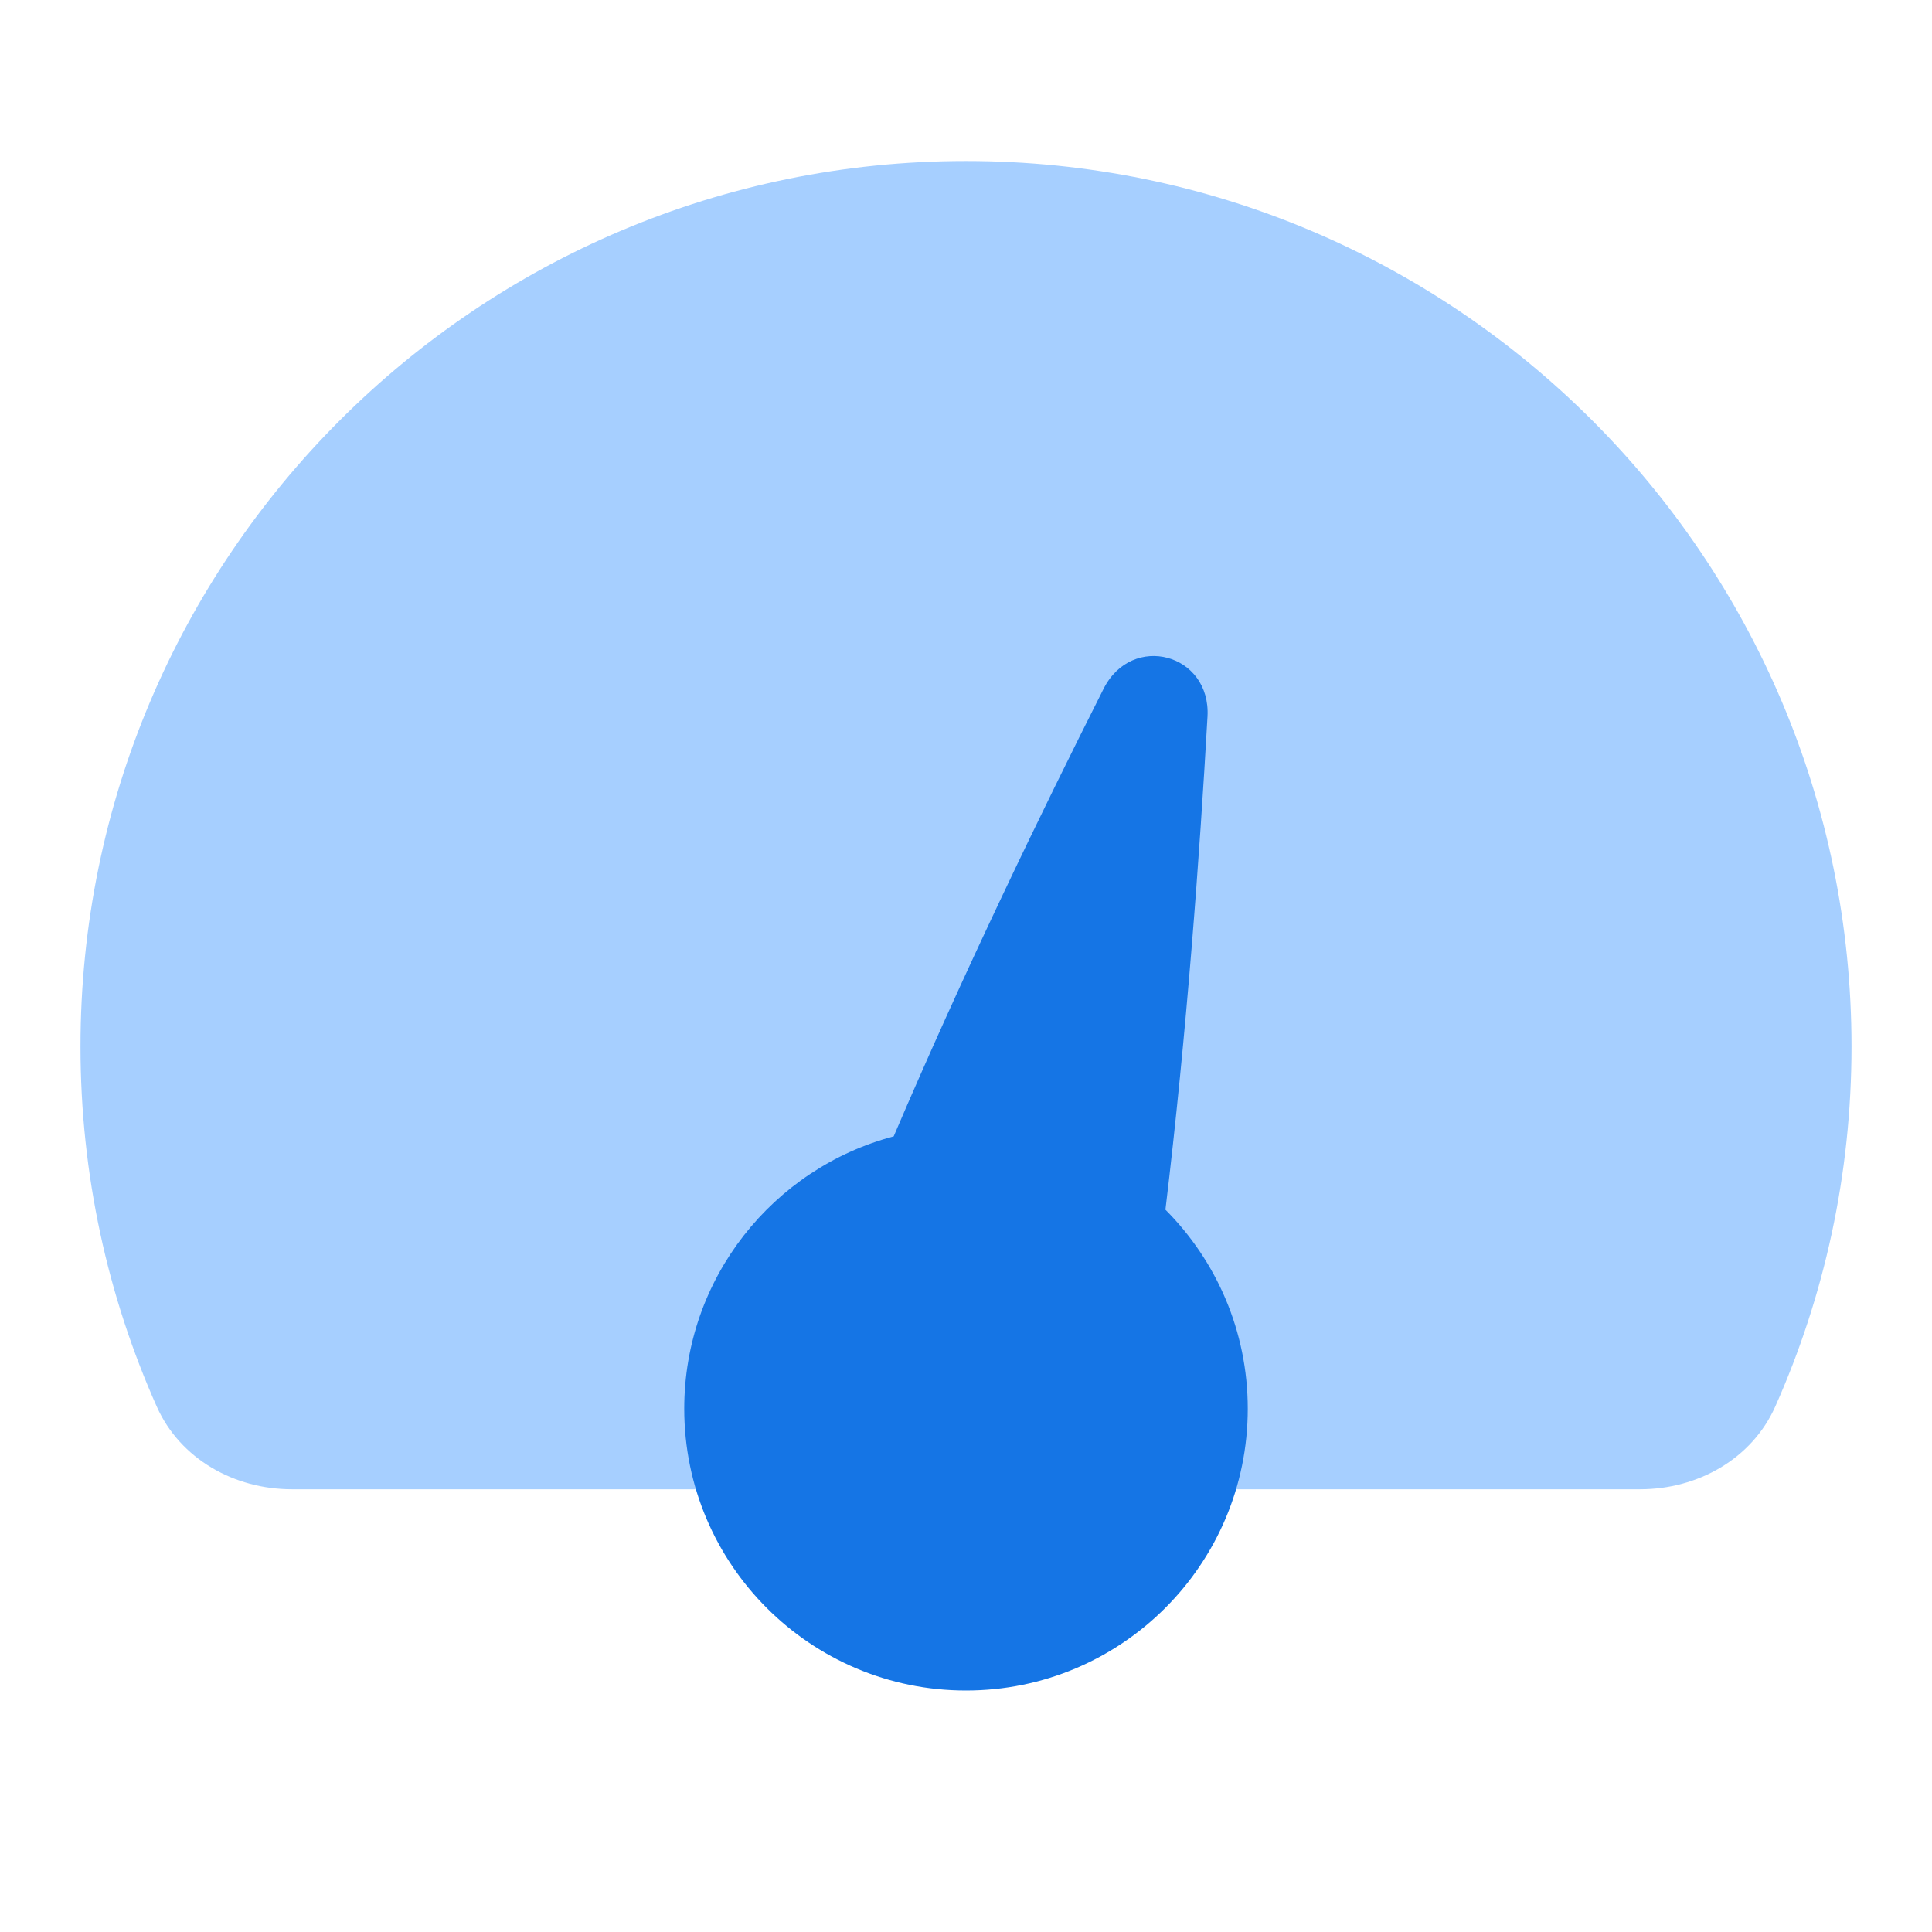
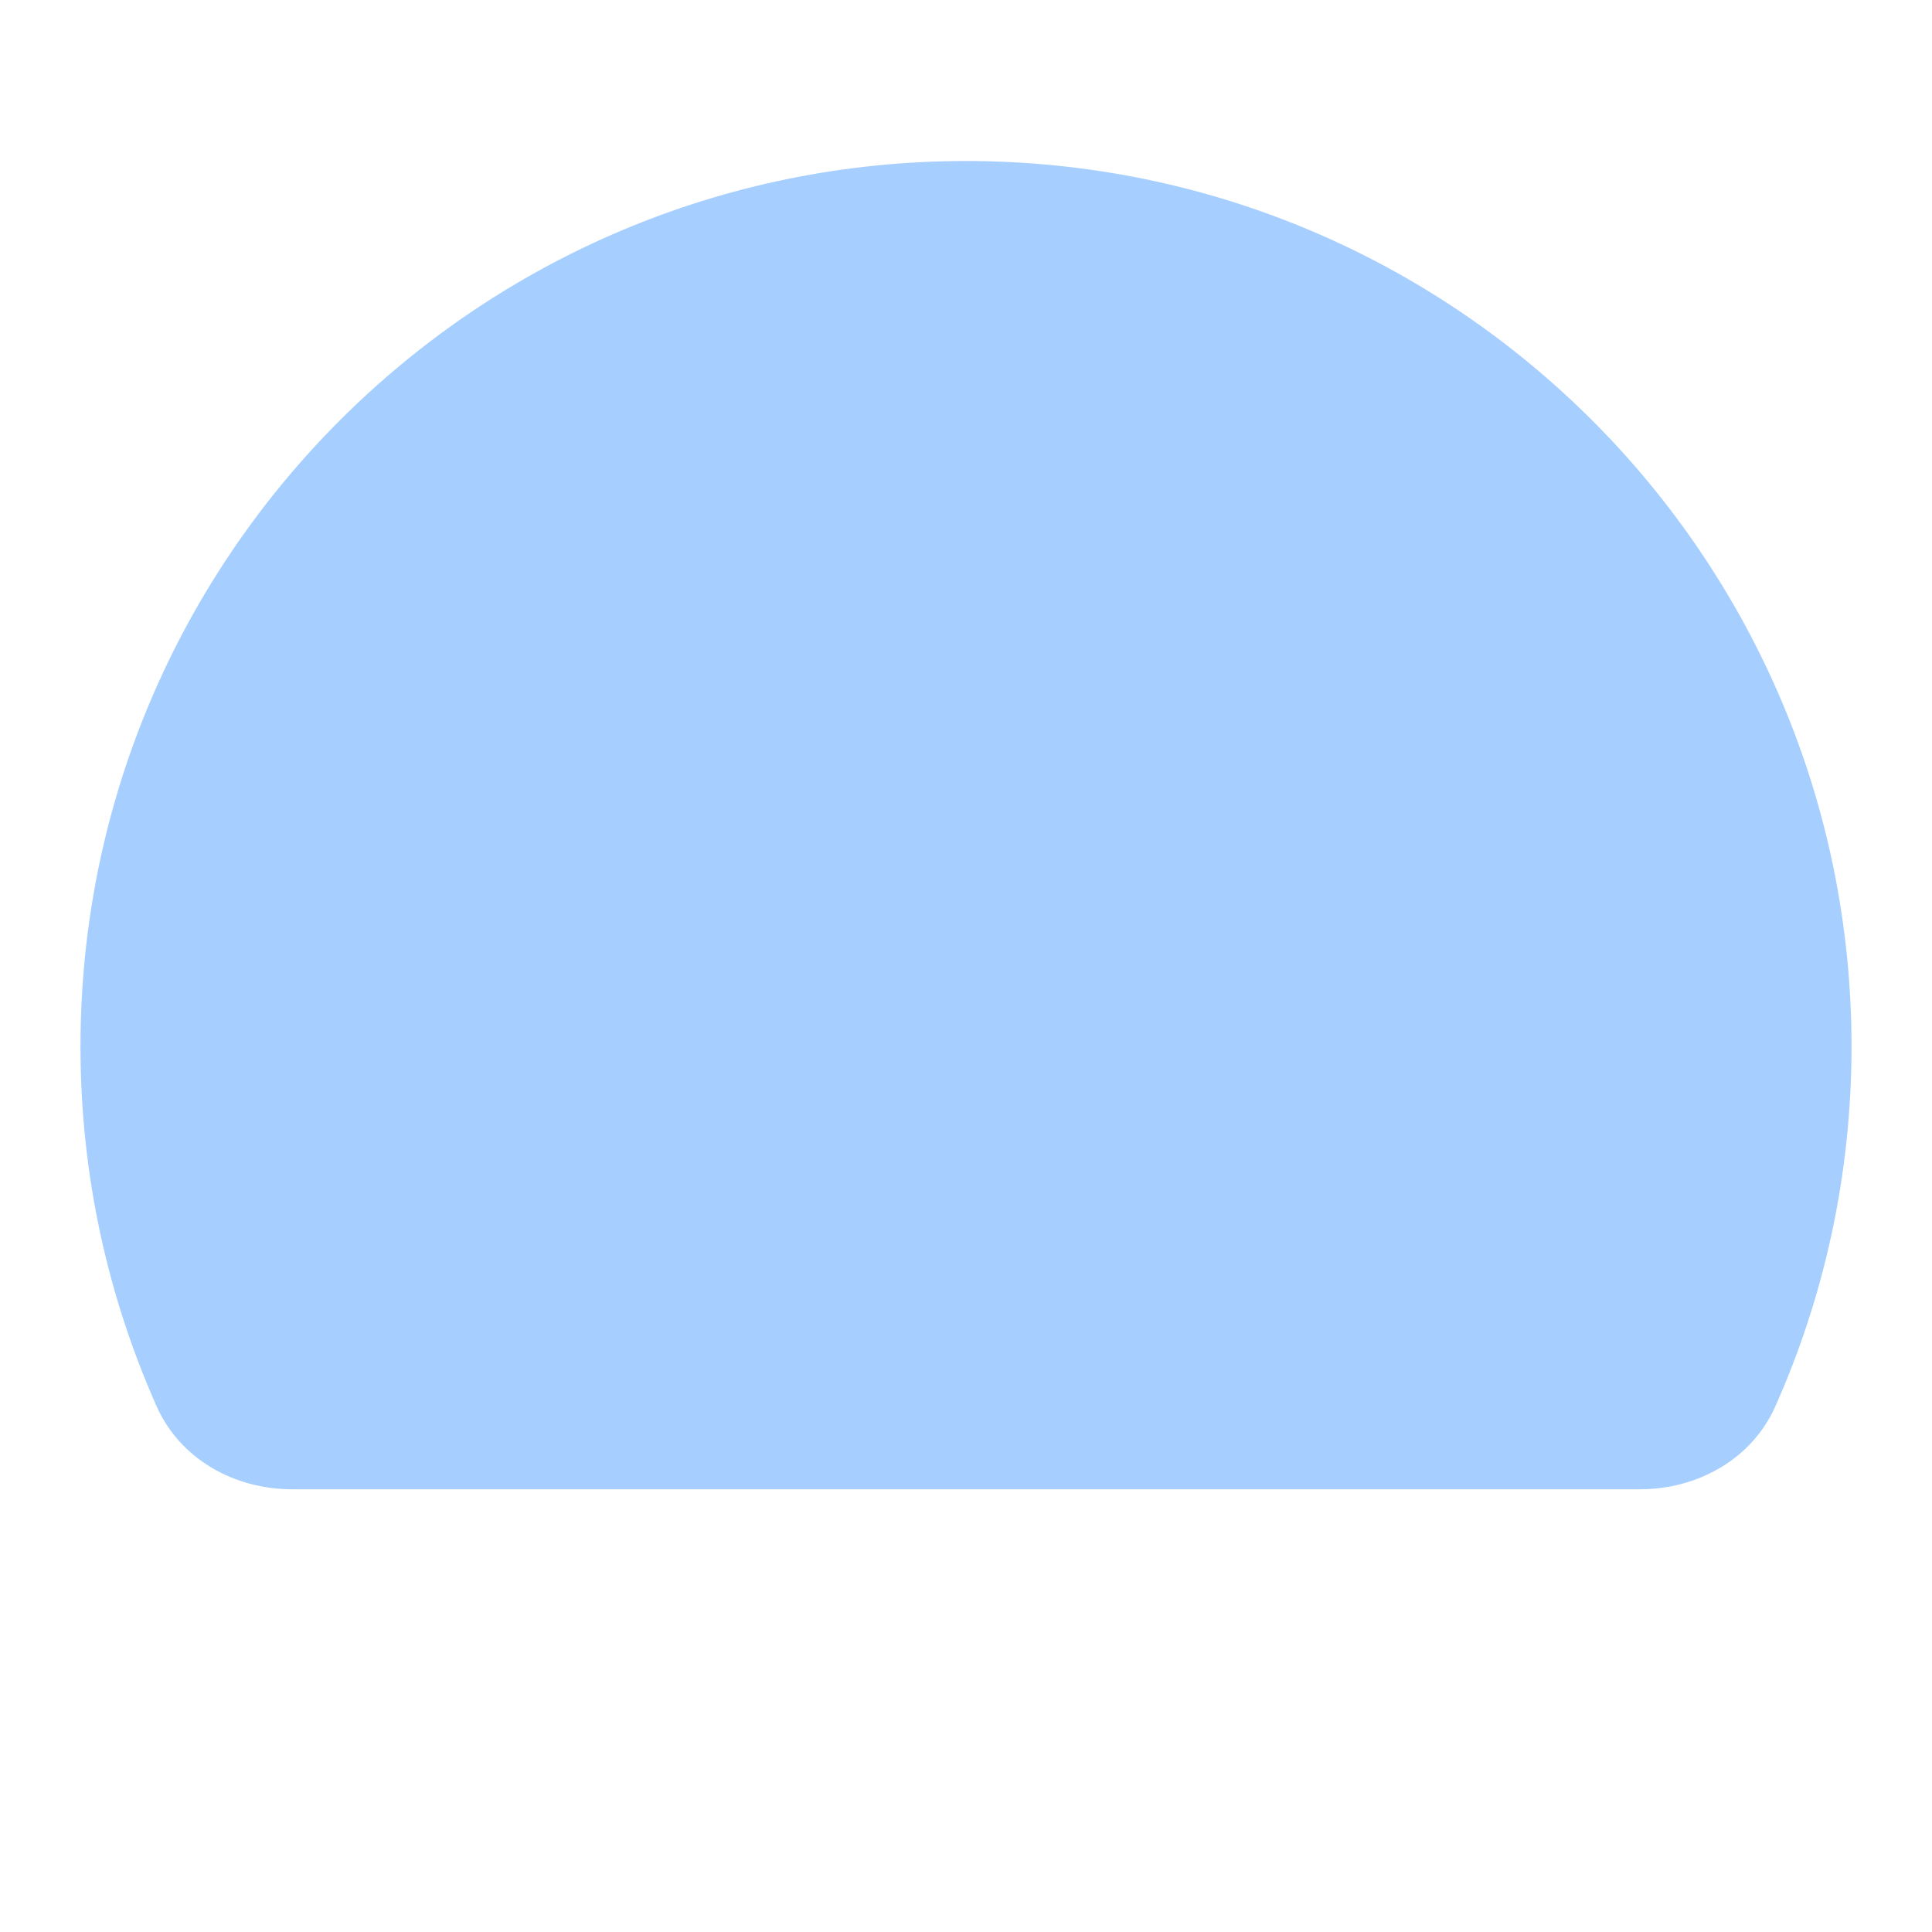
<svg xmlns="http://www.w3.org/2000/svg" width="44" height="44" viewBox="0 0 44 44" fill="none">
-   <path fill-rule="evenodd" clip-rule="evenodd" d="M37.354 33.917C38.663 33.917 39.897 33.229 40.43 32.034C41.546 29.528 42.167 26.753 42.167 23.833C42.167 12.695 33.138 3.667 22 3.667C10.862 3.667 1.833 12.695 1.833 23.833C1.833 26.753 2.454 29.528 3.57 32.034C4.103 33.229 5.337 33.917 6.646 33.917H37.354Z" fill="#A6CFFF" />
-   <path fill-rule="evenodd" clip-rule="evenodd" d="M27.5 16.321C27.581 14.883 25.781 14.401 25.133 15.687C23.718 18.49 21.939 22.163 20.353 25.88C17.607 26.607 15.583 29.109 15.583 32.083C15.583 35.627 18.456 38.5 22 38.5C25.544 38.5 28.417 35.627 28.417 32.083C28.417 30.314 27.7 28.711 26.542 27.55C27.027 23.534 27.323 19.459 27.5 16.321Z" fill="#1575E5" />
+   <path fill-rule="evenodd" clip-rule="evenodd" d="M37.354 33.917C38.663 33.917 39.897 33.229 40.43 32.034C41.546 29.528 42.167 26.753 42.167 23.833C42.167 12.695 33.138 3.667 22 3.667C10.862 3.667 1.833 12.695 1.833 23.833C1.833 26.753 2.454 29.528 3.57 32.034C4.103 33.229 5.337 33.917 6.646 33.917Z" fill="#A6CFFF" />
</svg>